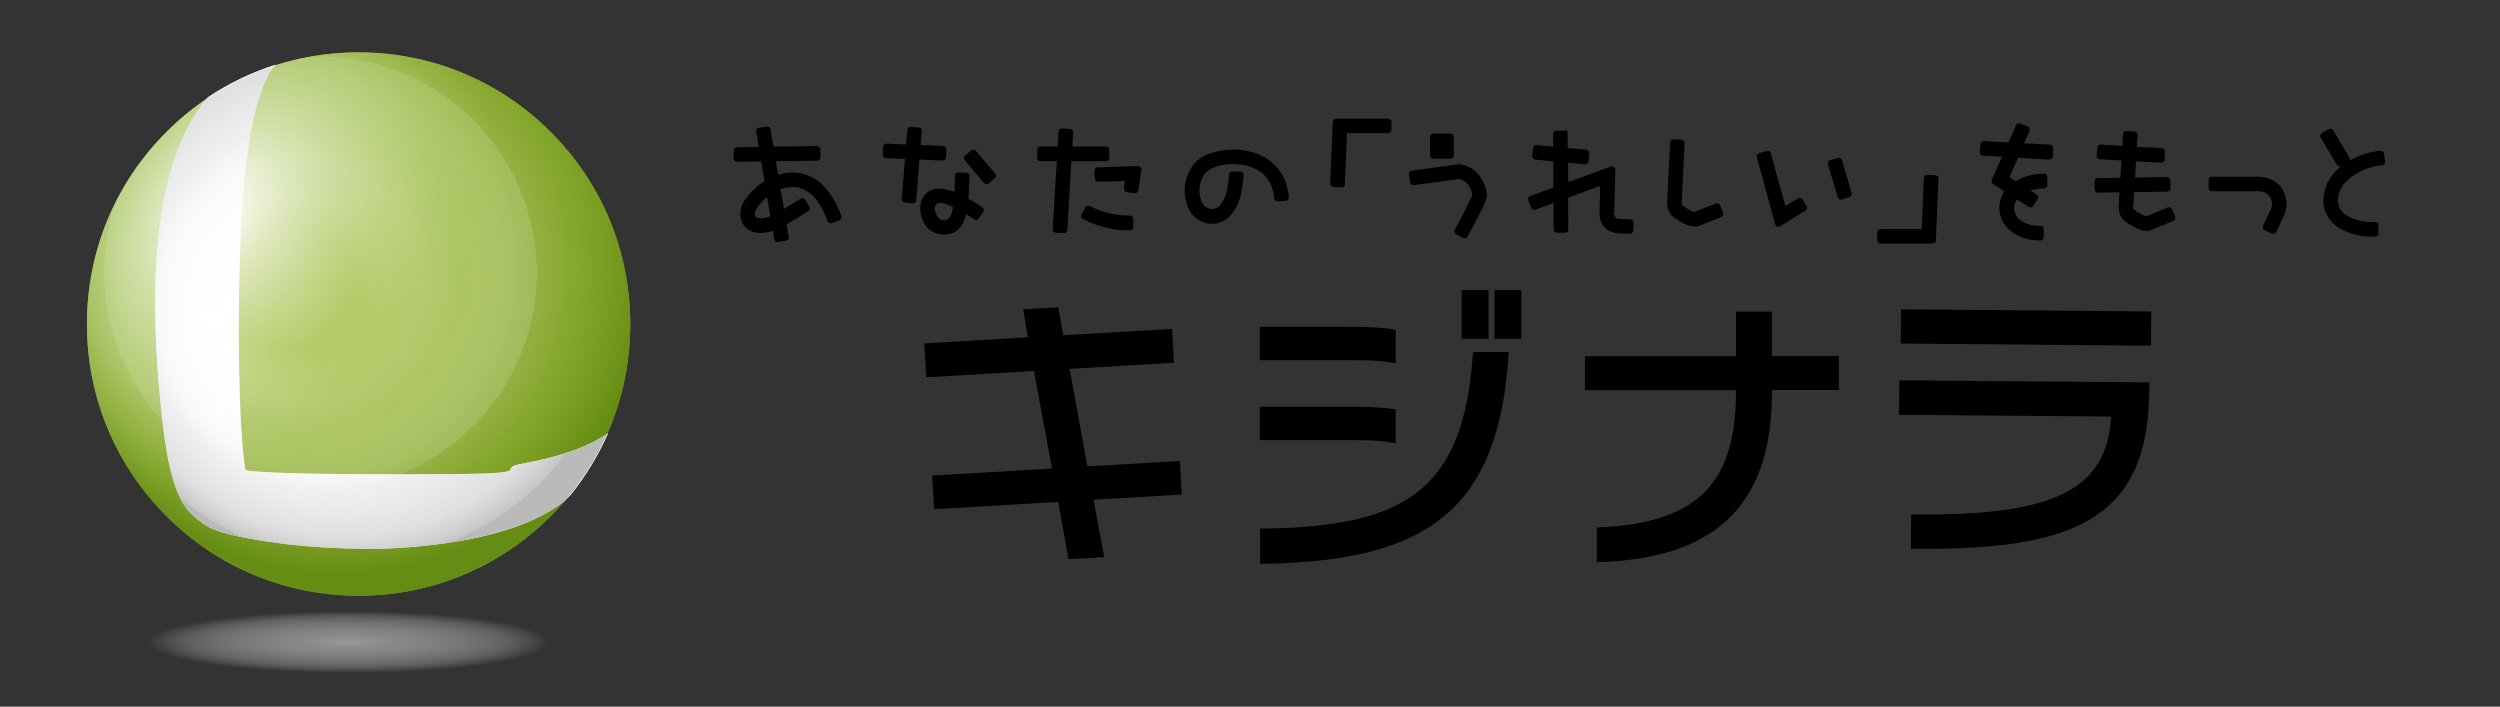
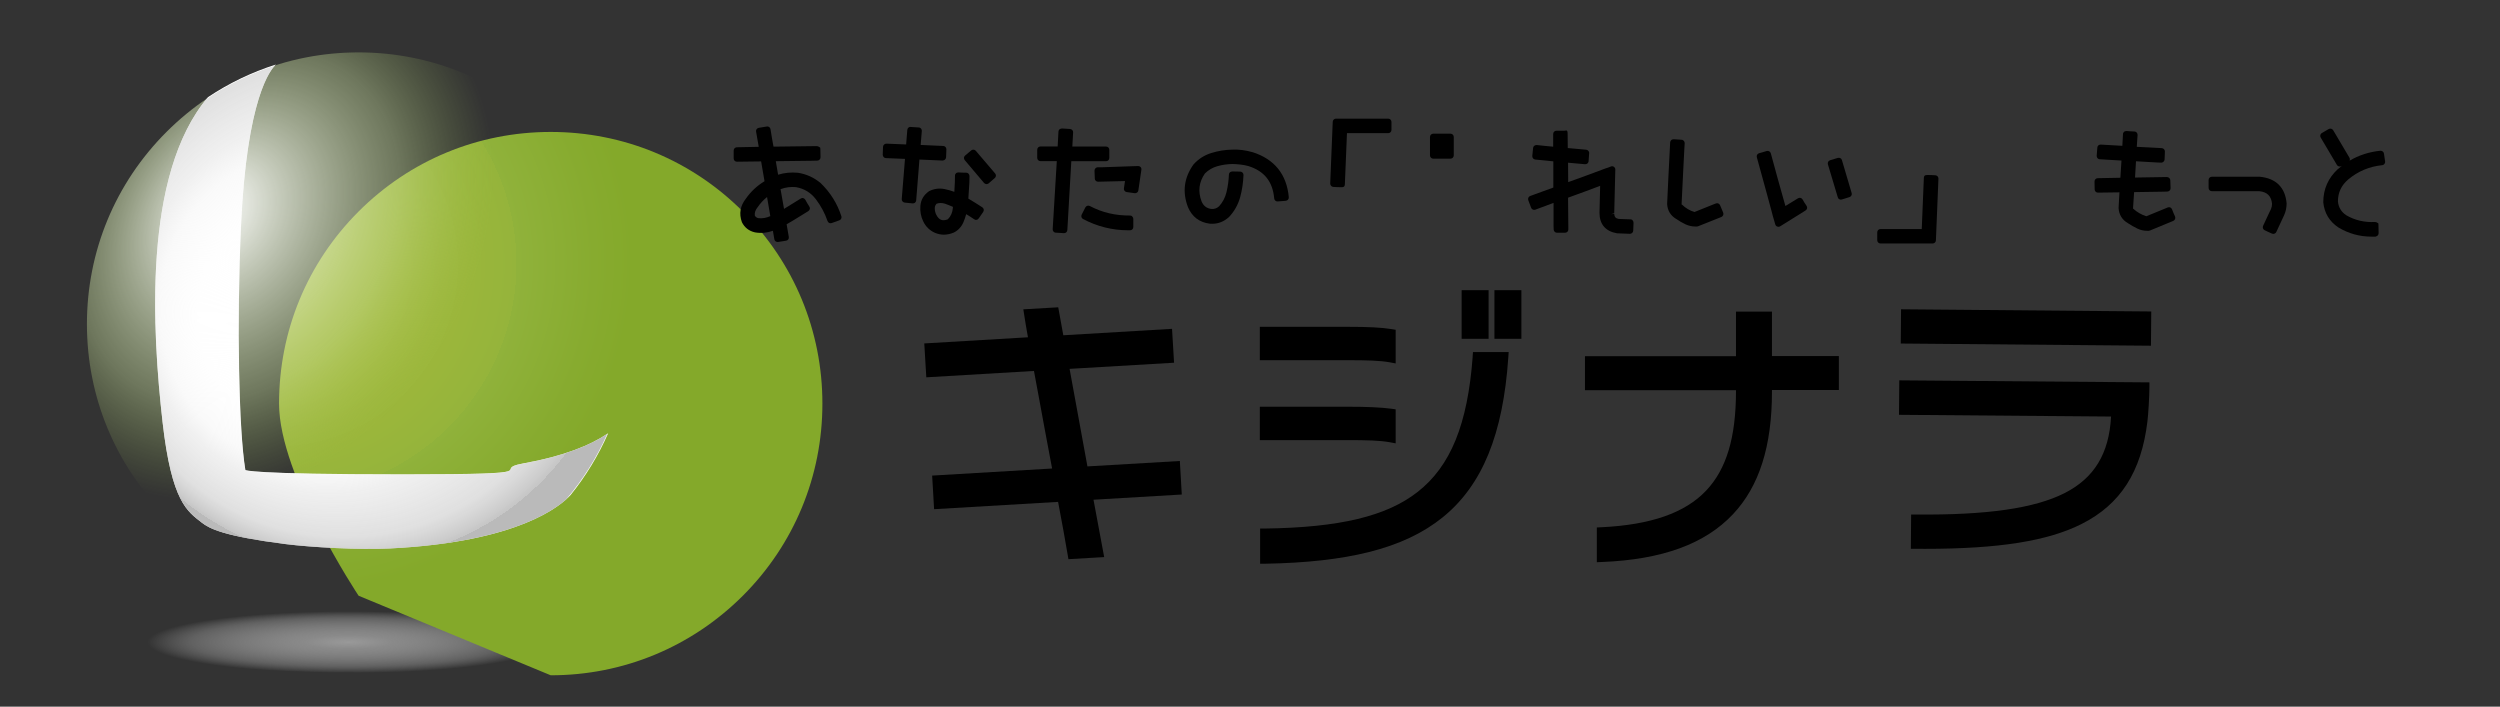
<svg xmlns="http://www.w3.org/2000/svg" version="1.1" viewBox="0 0 3460 978">
  <rect x="0" y="0" width="3460" height="978" fill="#333333" stroke="none" />
  <defs>
    <style>
      .cls-1 {
        fill: url(#_名称未設定グラデーション_5);
      }

      .cls-2 {
        fill: #fff;
      }

      .cls-3 {
        fill: url(#_名称未設定グラデーション_2);
      }

      .cls-4 {
        fill: url(#_名称未設定グラデーション);
      }

      .cls-5 {
        fill: url(#_名称未設定グラデーション_4);
      }

      .cls-6 {
        fill: url(#_名称未設定グラデーション_3);
      }
    </style>
    <radialGradient id="_名称未設定グラデーション" data-name="名称未設定グラデーション" cx="855.6" cy="1006.8" fx="855.6" fy="1006.8" r="237.8" gradientTransform="translate(-630 1090.1) scale(1.3 -.2)" gradientUnits="userSpaceOnUse">
      <stop offset="0" stop-color="#999" />
      <stop offset=".2" stop-color="#9f9f9f" stop-opacity=".8" />
      <stop offset=".4" stop-color="#b1b1b1" stop-opacity=".6" />
      <stop offset=".7" stop-color="#cecece" stop-opacity=".3" />
      <stop offset=".9" stop-color="#f6f6f6" stop-opacity="0" />
      <stop offset="1" stop-color="#fff" stop-opacity="0" />
    </radialGradient>
    <radialGradient id="_名称未設定グラデーション_2" data-name="名称未設定グラデーション 2" cx="420.5" cy="616.9" fx="336.9" fy="604.2" r="456.2" gradientTransform="translate(0 978) scale(1 -1)" gradientUnits="userSpaceOnUse">
      <stop offset=".2" stop-color="#a7bb3c" />
      <stop offset=".4" stop-color="#a2b93c" />
      <stop offset=".7" stop-color="#95b43b" />
      <stop offset=".7" stop-color="#90b23b" />
      <stop offset=".9" stop-color="#87ab2f" />
      <stop offset="1" stop-color="#84a92a" />
    </radialGradient>
    <radialGradient id="_名称未設定グラデーション_3" data-name="名称未設定グラデーション 3" cx="470.6" cy="612.2" fx="380.2" fy="572.8" r="427.6" gradientTransform="translate(0 978) scale(1 -1)" gradientUnits="userSpaceOnUse">
      <stop offset="0" stop-color="#fff" stop-opacity="0" />
      <stop offset=".2" stop-color="#fdfdfb" stop-opacity="0" />
      <stop offset=".3" stop-color="#f7f9f1" stop-opacity=".2" />
      <stop offset=".4" stop-color="#ecf1de" stop-opacity=".3" />
      <stop offset=".5" stop-color="#dde6c4" stop-opacity=".3" />
      <stop offset=".6" stop-color="#cad8a3" stop-opacity=".4" />
      <stop offset=".7" stop-color="#b3c67b" stop-opacity=".5" />
      <stop offset=".7" stop-color="#97b24b" stop-opacity=".6" />
      <stop offset=".8" stop-color="#83a328" stop-opacity=".6" />
      <stop offset="1" stop-color="#628a11" stop-opacity=".9" />
    </radialGradient>
    <radialGradient id="_名称未設定グラデーション_4" data-name="名称未設定グラデーション 4" cx="444.7" cy="-113.4" fx="367.9" fy="-113.4" r="333.6" gradientTransform="translate(74.9 -41.4) rotate(34.6) scale(1 -1.3)" gradientUnits="userSpaceOnUse">
      <stop offset="0" stop-color="#fff" />
      <stop offset=".1" stop-color="#f8fbf3" stop-opacity=".9" />
      <stop offset=".3" stop-color="#e5efd2" stop-opacity=".7" />
      <stop offset=".6" stop-color="#c7dd9c" stop-opacity=".4" />
      <stop offset=".9" stop-color="#9ec453" stop-opacity="0" />
      <stop offset="1" stop-color="#91bc3c" stop-opacity="0" />
    </radialGradient>
    <radialGradient id="_名称未設定グラデーション_5" data-name="名称未設定グラデーション 5" cx="487.2" cy="572.3" fx="377.1" fy="517.3" r="369.9" gradientTransform="translate(0 978) scale(1 -1)" gradientUnits="userSpaceOnUse">
      <stop offset="0" stop-color="#fff" stop-opacity="0" />
      <stop offset=".4" stop-color="#fcfcfc" stop-opacity=".3" />
      <stop offset=".6" stop-color="#f4f4f4" stop-opacity=".5" />
      <stop offset=".7" stop-color="#e6e6e6" stop-opacity=".6" />
      <stop offset=".9" stop-color="#d2d2d2" stop-opacity=".7" />
      <stop offset="1" stop-color="#b8b8b8" stop-opacity=".8" />
      <stop offset="1" stop-color="#b3b3b3" stop-opacity=".9" />
    </radialGradient>
  </defs>
  <g>
    <g id="_レイヤー_1" data-name="レイヤー_1">
      <g id="_レイヤー_1-2" data-name="レイヤー_1">
        <ellipse class="cls-4" cx="497.8" cy="853.3" rx="437.2" ry="77.6" />
-         <path class="cls-3" d="M496.3,824.5c-100.4,0-194.9-39.1-265.9-110.1s-110.1-165.4-110.1-265.9,39.1-194.9,110.1-265.9,165.4-110.1,265.9-110.1,194.9,39.1,265.9,110.1c71,71,110.1,165.4,110.1,265.9s-39.1,194.9-110.1,265.9c-71.1,71-165.5,110.1-265.9,110.1Z" />
-         <path class="cls-6" d="M496.3,824.5c-100.4,0-194.9-39.1-265.9-110.1s-110.1-165.4-110.1-265.9,39.1-194.9,110.1-265.9,165.4-110.1,265.9-110.1,194.9,39.1,265.9,110.1c71,71,110.1,165.4,110.1,265.9s-39.1,194.9-110.1,265.9c-71.1,71-165.5,110.1-265.9,110.1Z" />
+         <path class="cls-3" d="M496.3,824.5s-110.1-165.4-110.1-265.9,39.1-194.9,110.1-265.9,165.4-110.1,265.9-110.1,194.9,39.1,265.9,110.1c71,71,110.1,165.4,110.1,265.9s-39.1,194.9-110.1,265.9c-71.1,71-165.5,110.1-265.9,110.1Z" />
        <path class="cls-5" d="M496.3,824.5c-100.4,0-194.9-39.1-265.9-110.1s-110.1-165.4-110.1-265.9,39.1-194.9,110.1-265.9,165.4-110.1,265.9-110.1,194.9,39.1,265.9,110.1c71,71,110.1,165.4,110.1,265.9s-39.1,194.9-110.1,265.9c-71.1,71-165.5,110.1-265.9,110.1Z" />
        <path class="cls-2" d="M841.7,599.6c-13.5,30.8-31,59.4-51.8,85.3-13.6,15-72.1,65.2-249.8,74.1-43.7,2.2-109.6-1.6-144.7-6-84.9-10.8-105.4-21.3-116.1-29.7-19.6-15.5-41.7-27.8-54.3-139.1-14.2-125.3-27.8-342.9,62.8-449.7,28.8-19.2,60.4-34.5,94.1-45.2-7.3,6.5-40.3,45.6-48.3,223.5-6.1,134.3-3,283.4,6,337.7,0,0,4.5,6,218.6,6s116.5-6.2,165.8-15.1c56.3-10,93.4-25.2,117.7-41.8Z" />
      </g>
      <g id="_レイヤー_2" data-name="レイヤー_2">
        <path class="cls-1" d="M840.4,600.5c-14.3,32.5-33.4,62.9-56.7,90.5-21.6,19.4-85.3,60.1-243.7,68.1-43.7,2.2-109.6-1.6-144.7-6-84.9-10.8-105.4-21.3-116-29.7-19.6-15.5-41.7-27.8-54.3-139.1-14.1-124.4-27.6-339.8,60.8-447.3,29.3-19.9,61.2-35.4,94.7-46.2-9.3,9.7-39.4,53.5-47,222.2-6.1,134.3-3,283.4,6,337.7,0,0,4.5,6,218.6,6s116.5-6.2,165.8-15.1c55.5-10.1,92.3-24.9,116.5-41.1Z" />
      </g>
      <g>
        <path d="M1104.3,239.1c-9.5-.9-18.6,0-27.4,2.7-1.1-6.2-2.2-12.5-3.2-18.7,16.5-.1,33-.3,49.4-.6,2.8,0,5.5,0,8.3-.2,2.4-.2,4.3-2.3,4.2-4.7-.2-3.7-.2-7.2-.2-10.9s-.8-2.4-1.6-3.2c-.9-.8-2.3-1.3-3.4-1.3h0c-18.7.3-37.3.5-55.7.7h-4.2c-1.5-7.9-2.8-15.9-4.1-24-.4-2.4-2.5-4.3-5.2-3.8l-11,1.8c-1.2.2-2.3.8-3,1.8s-1,2.2-.8,3.4c1.2,7.1,2.4,14.1,3.7,21.1-10.1.2-20.2.4-30.2.6-2.5,0-4.5,2-4.5,4.5v11c0,1.2.5,2.4,1.3,3.2s2,1.3,3.2,1.3h0l32.4-.4h1.1c1.5,9.3,3.1,18.4,4.7,27.4-10.4,6.3-19,14.4-25.7,24-7.9,10-9.9,20.8-5.6,32.7,3.7,7.4,9.7,12.2,18.1,14.1,8.5,1.5,16.8.7,24.8-2.2.6,4,1.3,7.9,2,11.8.4,2.2,2.3,3.7,4.5,3.7h.6c3.6-.5,7.4-1.1,11.3-1.8,2.5-.4,4.1-2.8,3.6-5.3l-3-17.4c6.5-3.7,12.9-7.6,19.3-11.6,3.5-2.2,7.1-4.4,10.7-6.6,1.1-.7,1.8-1.7,2.1-2.9.3-1.2,0-2.5-.7-3.5-2-3-3.8-6.1-5.5-9.3-.6-1.1-1.6-1.9-2.8-2.3-1.2-.4-2.6-.1-3.6.6-3.6,2.3-7.3,4.6-11,6.8-4.1,2.6-8.1,5.1-12.1,7.5l-4.6-26.1c0-.4-.2-.8-.2-1.2,6.9-2.6,14.3-3.5,21.4-2.8,11.5,2.1,20.4,7.6,27.3,16.5,7.1,9.3,12.6,19.5,16.3,30.4.4,1.1,1.2,2.1,2.3,2.6,1.1.6,2.3.5,3.5.2l10.6-3.8c2.3-.8,3.5-3.3,2.8-5.6-5.7-17.6-15.3-33-28.8-46-9.2-7.6-19.6-12.4-31.4-14.2ZM1066.1,299.1c-5.5,2.5-11.1,3.5-16.7,2.8-2.1-.5-3.6-1.6-4.7-3.4-.6-4.1.7-7.9,4-11.9,3.6-5.3,7.8-9.8,12.9-13.9l4.5,26.4Z" />
        <path d="M1340.2,274.9c.5-7.2,1-14.5,1.4-22,0-3,0-6.1.2-9.1,0-1.2-.4-2.4-1.3-3.4-.8-.9-2-1.4-3.3-1.4-3.7,0-7.2-.1-10.6-.4-1.3.1-2.5.3-3.4,1.1s-1.5,1.9-1.5,3.2c-.2,3.3-.2,6.5-.2,9.5-.2,4.5-.4,8.8-.7,13.1-4.4-1.6-8.9-2.9-13.4-3.8-7.2-1.5-14.5-.6-21.4,2.8-.2.1-.4.3-.6.4-7,5-10.9,11.7-11.6,20-.6,7.6.7,14.9,4,21.6,3.4,7.1,8.8,12.4,16.1,15.7,4.1,1.7,8.3,2.6,12.5,2.6s9.1-1,13.8-3c6.1-3.1,10.5-8,13.2-14.3,1.5-3.6,2.8-7.3,3.8-11.1,3.8,2.3,7.5,4.6,11.1,7.1,1,.7,2.3,1.1,3.4.7,1.2-.2,2.2-1,2.9-2,1.9-2.9,3.9-5.8,6.1-8.8.7-1,1-2.3.8-3.5s-1-2.3-2-3c-6.4-4.2-12.8-8.1-19.3-12ZM1318.8,286.3c0,.4,0,.8,0,1.1-.5,6.7-2.8,11.9-7,16.1-7.4,2.9-12.1,1-15.8-5.9-1.5-2.8-2.2-5.8-2.3-9.3,0-2.5.8-4.5,2.6-6.4,3.8-1.3,7.5-1.2,11.5,0,3.7,1.4,7.5,2.8,11.1,4.4Z" />
        <path d="M1307.9,220.8c.9-.8,1.4-1.9,1.5-3.1l.4-11c0-2.5-1.8-4.6-4.3-4.7l-31.3-1.4,1.6-19.4c0-1.2-.3-2.4-1.1-3.3-.8-.9-1.9-1.5-3.2-1.5l-11-.7c-2.8-.4-4.6,1.7-4.8,4.2l-1.6,20-27.2-1.1c-1-.1-2.4.4-3.3,1.2s-1.4,1.9-1.5,3.1l-.4,11c0,2.5,1.8,4.6,4.3,4.7l26.5,1.1-4.5,55.6c-.2,2.4,1.6,4.6,4.1,4.9l11,1.1h.4c1.1,0,2.1-.4,2.9-1,.9-.8,1.5-1.9,1.6-3.1l4.5-56.6,32.1,1.4c1.1-.2,2.4-.5,3.3-1.4Z" />
        <path d="M1350.5,208.7c-1.6-1.9-4.4-2.1-6.4-.5l-8.4,7.1c-.9.8-1.5,1.9-1.6,3,0,1.2.3,2.4,1.1,3.3l26.7,31.6c.8.9,1.9,1.5,3.1,1.6h.4c1.1,0,2.1-.4,3-1.1l8.4-7.3c1.9-1.6,2.1-4.5.5-6.3l-26.8-31.4Z" />
        <path d="M1564.1,298.3h0c-20.3.1-38.4-4-55.8-13.2-1.1-.5-2.3-.7-3.5-.3-1.1.4-2.1,1.2-2.7,2.3-1.8,3.4-3.5,6.7-5.1,10-1.1,2.2-.2,4.9,1.9,6,19.4,10.3,40.4,15.6,62.4,15.6h2.8c2.5,0,4.4-2,4.4-4.5v-11.3c0-1.2-.5-2.4-1.4-3.2-.7-1-1.8-1.4-3-1.4Z" />
        <path d="M1575.4,229.8h-.2l-6.8.2h0c-14.4.6-28.8,1.1-43.1,1.5h-6c-1.2,0-2.4.5-3.2,1.4-.9.9-1.3,2.1-1.3,3.3l.4,11c0,2.4,2.1,4.3,4.5,4.3h0c12.4-.3,24.8-.6,37.3-.9l-1.5,10.1c-.4,2.4,1.3,4.7,3.7,5.1,3.7.6,7.5,1.1,11.3,1.6h.5c2.2,0,4.2-1.6,4.5-3.9,1.3-9.5,2.7-19.1,4.2-28.6.2-1.3-.2-2.7-1.1-3.7-.8-.9-2-1.4-3.3-1.4Z" />
        <path d="M1535.3,218.6v-11.3c0-2.5-2-4.5-4.5-4.5h-46.7l1.1-19.5c.2-2.5-1.7-4.6-4.2-4.8l-11.3-.7c-1,.2-2.4.4-3.3,1.1-.9.8-1.4,1.9-1.5,3.1l-1.1,20.7h-23.8c-2.5,0-4.5,2-4.5,4.5v11.3c0,2.5,2,4.5,4.5,4.5h22.6l-5.7,94.2c0,1.2.3,2.4,1.1,3.3.8.9,1.9,1.5,3.1,1.5l11.3.7h.3c1.1,0,2.2-.4,3-1.1.9-.8,1.4-1.9,1.5-3.1l5.5-95.4h48.1c2.5,0,4.5-1.9,4.5-4.5Z" />
        <path d="M1733.6,210.6h-.2c-9.4-2.7-18.9-4-28.5-3.5-9.4.2-18.9,1.7-28.2,4.6-9.6,2.9-17.9,8.1-24.9,15.9-13.1,18.3-15.7,38.2-7.6,59.2,5.7,13.3,15.8,21,30.3,22.8,1.1.1,2.2.1,3.2.1,8.5,0,16.2-3,23.2-9.3,7.4-7.8,12.6-17.1,15.5-27.5,2.7-9.9,4.2-20.3,4.6-30.7,0-1.2-.4-2.4-1.3-3.3-.9-.9-2-1.4-3.2-1.4-3.8,0-7.5-.1-11.1-.2-.8.2-2.4.4-3.2,1.2-.9.8-1.4,1.9-1.4,3.2-.3,8-1.4,16.1-3.3,24.1-1.8,7.6-5.3,14.2-10.3,19.7-3.2,2.9-6.7,4-10.7,3.7-6.7-.9-11-4.4-13.6-10.6-5.2-13.9-3.5-26.7,4.7-38.5,4.9-4.9,10.8-8.3,17.3-10.1,7.2-2,14.4-3,21.4-3,7.6.3,14.4.9,21.3,2.8,22.1,6.8,33.9,21.5,35.9,44.9.2,2.5,2.6,4.4,4.8,4.1l11.2-.9c1.2-.1,2.3-.7,3.1-1.6.8-.9,1.2-2.1,1.1-3.4-2.9-31.6-19.8-52.6-50.1-62.3Z" />
        <path d="M1921.3,164.2h-72.3c-2.4,0-4.4,1.9-4.5,4.3l-3.5,85.5c0,2.4,1.7,4.5,4.2,4.7,3.8.3,7.7.4,11.6.4s4.4-1.9,4.5-4.3l2.9-70.5h57.1c2.5,0,4.5-2,4.5-4.5v-11c0-2.6-2-4.6-4.5-4.6Z" />
        <path d="M1983.6,219.6h23.9c2.5,0,4.5-2,4.5-4.5v-25.6c0-2.5-2-4.5-4.5-4.5h-23.9c-2.5,0-4.5,2-4.5,4.5v25.6c0,2.5,2,4.5,4.5,4.5Z" />
-         <path d="M2019.8,227.4h-1.3c-19,2.6-37.9,5.2-56.9,7.7-2.5.4-5.1.8-7.6,1.1-1.2.1-2.3.7-3.1,1.7-.8.9-1.1,2.2-.9,3.4.4,3.8.9,7.5,1.6,11.2.4,2.4,2.5,4.2,5.1,3.8l5.4-.7c19.2-2.6,38.4-5.1,57.7-7.8,5,1.1,9,3.7,12.1,7.9,3.2,4.4,5.2,9.1,5.9,14.2-7.6,16.5-15.8,32.6-24.5,48-.6,1.1-.7,2.3-.4,3.5.4,1.1,1.1,2.1,2.2,2.7l9.9,5.3c.7.4,1.4.5,2.1.5,1.6,0,3.2-.8,4-2.3,4.3-8,8.6-16.1,12.9-24.5,2.4-4.8,4.8-9.7,7.4-14.5,2.8-5.3,5-10.9,6.4-16.7.1-.4.2-.9.1-1.4-.8-10.4-4.5-20-11.1-28.3-6.8-8.7-15.9-13.6-27-14.8Z" />
        <path d="M2256.6,303.6c-5.7-.1-11.3-.4-16.3-.6-4.2-.7-5.9-2.7-6.2-6.9l-4.5.3,4.5-1.2,1.3-52.9c0-2.4.1-4.9.2-7.5.1-1.5-.7-3-1.9-3.9-1.3-.9-2.9-1.1-4.4-.4-2.3,1-4.6,1.8-7.3,2.6-16.9,6.4-33.7,12.5-50.6,18.6l-1,.4c-.1-9-.2-17.9-.2-26.9,7.8.8,15.7,1.5,23.6,2.1,1.2,0,2.4-.4,3.3-1.1.9-.8,1.5-2,1.5-3.2.2-3.6.4-7.1.8-10.7.2-1.2-.2-2.4-1-3.4s-1.9-1.6-3.1-1.7l-25.5-2.3c-.1-6.4-.2-12.9-.2-19.5s-2-4.5-4.5-4.5h-11c-2.5,0-4.5,2-4.5,4.5v17.6c-7.7-.7-15.3-1.4-22.8-2.3-2.6,0-4.7,1.5-5,4-.5,3.9-.8,7.6-1.1,11.2-.2,2.5,1.6,4.6,4,4.9,8.3.9,16.7,1.7,25.1,2.5v36.3c-8.2,3.1-16.5,6.1-24.8,9l-3.2,1.2c-1.3.6-2.6,1-3.9,1.4-1.2.4-2.1,1.2-2.6,2.3-.5,1.1-.6,2.4-.2,3.5l4,10.6c.9,2.3,3.4,3.4,5.8,2.6l25.2-9.4v31.4c0,1.9.1,3.8.2,5.7.2,2.3,2.1,4.2,4.5,4.2h11.3c1.2,0,2.4-.5,3.2-1.3s1.3-2,1.3-3.2l-.4-44c14.8-5.3,29.6-10.8,44.4-16.4-.4,12.5-.6,24.9-.9,37.3,0,15.8,8.2,25.6,24.2,28.4,6,.3,11.9.5,17.8.7h.1c1.2,0,2.3-.4,3.2-1.3.9-.8,1.4-2,1.4-3.2,0-3.4.2-6.9.4-10.5.1-1.2-.3-2.4-1.1-3.4-.7-1.1-1.8-1.6-3.1-1.6Z" />
        <path d="M2380.6,284.1c-.4-1.1-1.3-2-2.4-2.5-1.1-.5-2.3-.5-3.5,0l-3.6,1.4c-8.7,3.5-17.4,6.9-25.9,10.4-6.5-1.9-12.2-5.3-17.1-10-.2-.2-.6-.3-.8-.5.8-16.2,1.5-32.5,2.4-49l1.3-25.2c.1-3.3.3-6.8.6-10.4.1-1.2-.4-2.5-1.2-3.4s-2-1.5-3.3-1.5c-3.6-.2-7.2-.4-10.7-.7-1.2.1-2.4.3-3.3,1.1-.9.8-1.5,1.9-1.6,3.1l-2.5,49.1-1.7,36.3c.5,9.1,4.8,16.1,12.5,20.7,4,2.8,8.4,5.3,13,7.5,4.2,1.9,8.7,3,13.3,3s2,0,3-.1c.4,0,.8-.1,1.2-.3,10.6-4.2,21.3-8.4,32.1-12.8,1.1-.5,2-1.4,2.5-2.5.4-1.1.4-2.4,0-3.5-1.6-3.5-2.9-6.9-4.3-10.2Z" />
        <path d="M2494.8,276.1c-.6-1.1-1.6-1.9-2.8-2.2-1.2-.3-2.5-.1-3.5.5-5.9,3.6-11.7,7.1-17.5,10.7l-1.8-6.4c-3-10.5-6-21.1-8.9-31.7-3.2-11.7-6.4-23.2-9.5-34.8-.3-1.2-1.1-2.2-2.2-2.8-1.1-.6-2.4-.7-3.5-.4-3.6,1.1-7.1,2.2-10.4,3-1.2.3-2.2,1.1-2.8,2.1s-.8,2.3-.5,3.4c4.9,17.9,9.8,36,14.8,53.9,1.8,6.5,3.6,13,5.3,19.6l2.1,8c1,3.9,2.2,7.8,3.4,11.7.4,1.4,1.4,2.4,2.8,2.9.5.2,1,.3,1.6.3s1.7-.2,2.4-.7l35.1-21.9c1.1-.7,1.8-1.7,2.1-2.9.2-1.2,0-2.5-.7-3.5-2-2.7-3.8-5.7-5.5-8.8Z" />
        <path d="M2547.1,218.9c-1-.5-2.3-.7-3.5-.4l-10.8,3.3c-2.4.8-3.7,3.2-3,5.6l13.7,45.7c.4,1.2,1.1,2.2,2.2,2.7.7.4,1.4.5,2.1.5s.9,0,1.3-.2l10.6-3.3c2.4-.8,3.7-3.2,3-5.6l-13.5-45.7c-.3-1.1-1.1-2.1-2.1-2.6Z" />
        <path d="M2678.7,242.6c-3.8-.3-7.7-.4-11.6-.4s-4.4,1.9-4.5,4.3l-2.9,70.5h-57.1c-2.5,0-4.5,2-4.5,4.5v11c0,2.5,2,4.5,4.5,4.5h72.2c2.4,0,4.4-1.9,4.5-4.3l3.5-85.5c.1-2.3-1.7-4.4-4.1-4.6Z" />
-         <path d="M2837.1,200.2c-12.1-.6-24.2-1.2-35.9-1.9,2.5-5.6,5-11.2,7.6-16.8.5-1.1.6-2.4.1-3.5s-1.3-2.1-2.5-2.6c-3.5-1.4-6.8-3-10.2-4.5-1.1-.5-2.4-.6-3.5-.1-1.1.4-2.1,1.3-2.5,2.4-3.6,8-7,15.9-10.5,23.9l-29.2-1.6-4.6-.4c-1.4,0-2.4.3-3.3,1.1-.9.8-1.5,1.9-1.6,3.1l-.9,11.3c-.1,1.2.3,2.4,1.1,3.3s1.9,1.5,3.1,1.5c8.8.6,17.6,1.1,26.6,1.6l-12.3,27.5c-.8,1.5-1.5,3.1-2.1,4.7-.8,2,0,4.3,1.8,5.5,5.2,3.4,10.6,6.7,15.9,10-4.7,6.9-7.1,14.8-7.1,23.5.4,12.8,5.6,23.4,15.7,31.5,11.5,8.7,24.6,13.1,39.1,13.1h2.2c2.5,0,4.4-2.1,4.4-4.5v-11.3c0-1.2-.5-2.4-1.4-3.3-.9-.8-1.9-1.1-3.4-1.2-8.7.4-16.9-1.4-24.6-5.8-7.2-4.1-11.1-10.4-11.8-18.6.2-4.5,1.6-8.7,4.1-12.3,5.5,3.7,11,7.2,16.6,10.6,2.1,1.2,4.9.7,6.2-1.5l6-9.5c.6-1,.9-2.3.6-3.4-.3-1.1-1-2.2-2-2.8-2.9-1.8-5.9-3.7-8.7-5.5,6.1-1.9,12.5-3,19-3.1,1.2,0,2.4-.5,3.2-1.4.8-.8,1.3-2,1.2-3.3-.1-3.6-.2-7.3-.2-11.1s-2-4.5-4.5-4.5c-14.1,0-27.3,3.5-39.1,10.5-2.9-1.8-5.9-3.7-8.7-5.6,3.8-8.9,7.8-17.8,11.8-26.8,12.5.8,25.1,1.5,37.7,2.2,2.1.1,4.1.2,6.3.2s4.4-1.9,4.5-4.3c.2-3.8.3-7.5.4-11.3-.2-2.8-2.1-4.9-4.6-5Z" />
        <path d="M3006.1,289.7c-.4-1.1-1.3-2.1-2.4-2.6-1.1-.5-2.4-.5-3.5,0l-29.7,12.2c-6.6-2.1-12.6-5.5-17.8-10.2-.3-.2-.5-.7-.6-.4l1.5-22.8c13.2-.1,26.4-.3,39.5-.6,2.2,0,4.4,0,6.8-.2,2.4-.2,4.3-2.3,4.2-4.7l-.4-11.1c-.1-2.4-2.4-4.3-4.8-4.3h-.1c-14.3.3-28.5.5-42.7.7h-1.2l1.3-22.5c9.8.6,19.7,1.1,29.5,1.7,1.8.2,3.6.2,5.6.2s4.4-1.9,4.5-4.3c.2-3.5.3-7.2.4-11.1.1-2.5-1.8-4.5-4.3-4.7l-18.5-1-16.1-.8c.3-5.4.7-10.8,1.1-16.3.1-1.2-.3-2.4-1.1-3.4-.8-.9-2-1.5-3.2-1.5-3.8-.1-7.5-.4-11.1-.7-1.2.2-2.4.3-3.3,1.1-.9.8-1.5,1.9-1.5,3.1-.4,5.4-.6,10.9-.9,16.3-10-.5-20-1.1-29.8-1.7-3,0-4.6,1.7-4.8,4.2l-.9,11.2c-.1,1.2.3,2.4,1.1,3.4.8.9,1.9,1.5,3.1,1.5,10,.6,20.1,1.2,30.1,1.8-.5,8-1,15.9-1.5,23.8-10.5.2-20.9.4-31.3.6-2.5,0-4.5,2-4.5,4.5,0,3.7.1,7.5.2,11.2.1,2.4,2.1,4.3,4.5,4.3h0l29.8-.4c-.4,7.2-.9,14.4-1.2,21.7.5,9.1,5,16.4,12.8,20.9,4.2,2.8,8.6,5.3,13.1,7.5,4.3,2.1,8.8,3.1,13.4,3.1s1.9,0,2.9-.1c.4,0,.9-.1,1.3-.3l32.2-13.3c1.1-.5,2-1.4,2.5-2.5.4-1.1.4-2.4,0-3.5-1.5-3.1-2.9-6.5-4.2-10Z" />
        <path d="M3127.5,244.6h-66.3c-2.5,0-4.5,2-4.5,4.5v11c0,2.5,2,4.5,4.5,4.5h65.7c11.1,1.2,16.5,6.8,17.6,17.4,0,2.7-.5,5.1-1.5,7.4l-1.9,3.9c-3,6.5-6,12.9-9,19.3-1,2.3-.1,4.9,2.1,6,3.4,1.6,6.8,3.3,10.4,4.8.6.2,1.1.3,1.7.3,1.7,0,3.3-1,4.1-2.6,3.5-7.6,7.1-15.4,10.8-23.2,2.2-4.8,3.4-10,3.5-16.3-1.9-22.1-14.6-34.8-37.2-37Z" />
        <path d="M3299.4,212.6c-.3-2.4-2.4-4-4.9-4-15.5,1.6-29.9,6.2-42.7,13.8.1-.3.2-.6.3-.8.3-1.2.1-2.4-.5-3.4l-22.5-38c-1.3-2.1-4.1-2.9-6.2-1.6l-9.5,5.5c-1,.6-1.8,1.6-2.1,2.8s-.1,2.4.5,3.4l22.5,38c1.2,2.1,4,2.8,6.2,1.6l1.1-.7c-2,1.5-4,3.1-5.9,4.8h-.1c-13.4,12.4-20.2,27.7-20.2,46,1.5,14.8,8.4,26.4,20.9,34.8,14,8.4,29.3,12.7,45.7,12.7s3.8,0,5.7-.2c2.5-.1,4.4-2.2,4.3-4.7-.1-3.5-.2-7.1-.2-10.9s-.5-2.4-1.4-3.3c-.9-.8-2.1-.9-3.4-1.2-14.3.8-27.7-2.3-39.6-9.2-7.1-4.6-10.9-11-11.7-19.2,0-12.3,4.7-22.3,14.3-30.5,13.5-11.3,29.3-17.9,47-19.7,1.2-.1,2.4-.8,3.1-1.8.8-1,1.1-2.3.9-3.4-.6-3.4-1.1-7-1.6-10.8Z" />
      </g>
      <path d="M1635.6,684.5l-2.7-46.5-127.9,7.5-24.7-135,144.6-8.5-2.8-46.9-150.5,8.9-7-38.7-48.3,2.8,1.1,7.2c1.2,8,3.2,19.9,5.3,31.5l-143.5,8.5,2.8,46.9,149-8.8c2,10.8,4.1,22.1,6.3,33.9,5.8,31.5,12.3,67,18.8,101.1l-166,9.8,2.7,46.5,171.6-10.1c5.1,27.3,10,53.2,13.3,73.4l1,5.9,49.5-2.9-14.8-79.4,122.3-7.2Z" />
      <g>
        <rect x="2022.9" y="401.6" width="37.3" height="67.3" />
        <path d="M1923.7,501.5l7.9,1.5v-46.6l-5.6-.9c-13.9-2.3-32.4-3.2-62-3.2h-120.4v46.2h120c29,0,46.3.5,60.1,3Z" />
        <rect x="2068.3" y="401.6" width="37.3" height="67.3" />
        <path d="M2038.2,493.6c-7,93.7-30.5,151.5-76.3,187.3-42.9,33.6-108,49.2-211.3,50.6h-6.6v48.7h6.8c57.3-1,104.3-6.3,143.6-16.1,41.9-10.5,75.4-26.3,102.5-48.3,54.6-44.3,83.4-114.7,90.6-221.3l.5-7.2h-49.4l-.5,6.2Z" />
        <path d="M1923.7,612.1l7.9,1.5v-47.1l-5.8-.8c-14.3-1.9-33.4-2.8-61.8-2.8h-120.4v46.2h120c29,0,46.3.5,60.1,3Z" />
      </g>
      <path d="M2452.4,493v-61.7h-49.8v61.7h-209v47h209v1.1c0,64.3-13.1,108.1-41.3,137.9-29.1,30.8-76.5,47.4-144.9,50.7l-6.4.3v48.1l7-.3c83.4-3.3,142.8-25,181.5-66.2,36.3-38.6,53.9-94,53.9-169.5v-2.3h92.6v-47h-92.6Z" />
      <g>
        <path d="M2628.1,574.1l293.6,2.4c-2.7,51.4-23.3,85.2-64.6,106.1-41.5,20.9-106.7,30.4-205.4,29.5h-6.7c0,0-.4,47.4-.4,47.4h6.7c4.2,0,8.4.1,12.5.1,103,0,170.4-10.8,217.5-34.6,53.5-27.1,82.3-72,90.7-141.5,1.3-10.6,2.7-33.8,2.8-47.6v-6.7c0,0-346.2-2.8-346.2-2.8l-.4,47.8Z" />
        <rect x="2778.5" y="279.8" width="47.4" height="346.3" transform="translate(2326.6 3251.4) rotate(-89.5)" />
      </g>
    </g>
  </g>
</svg>